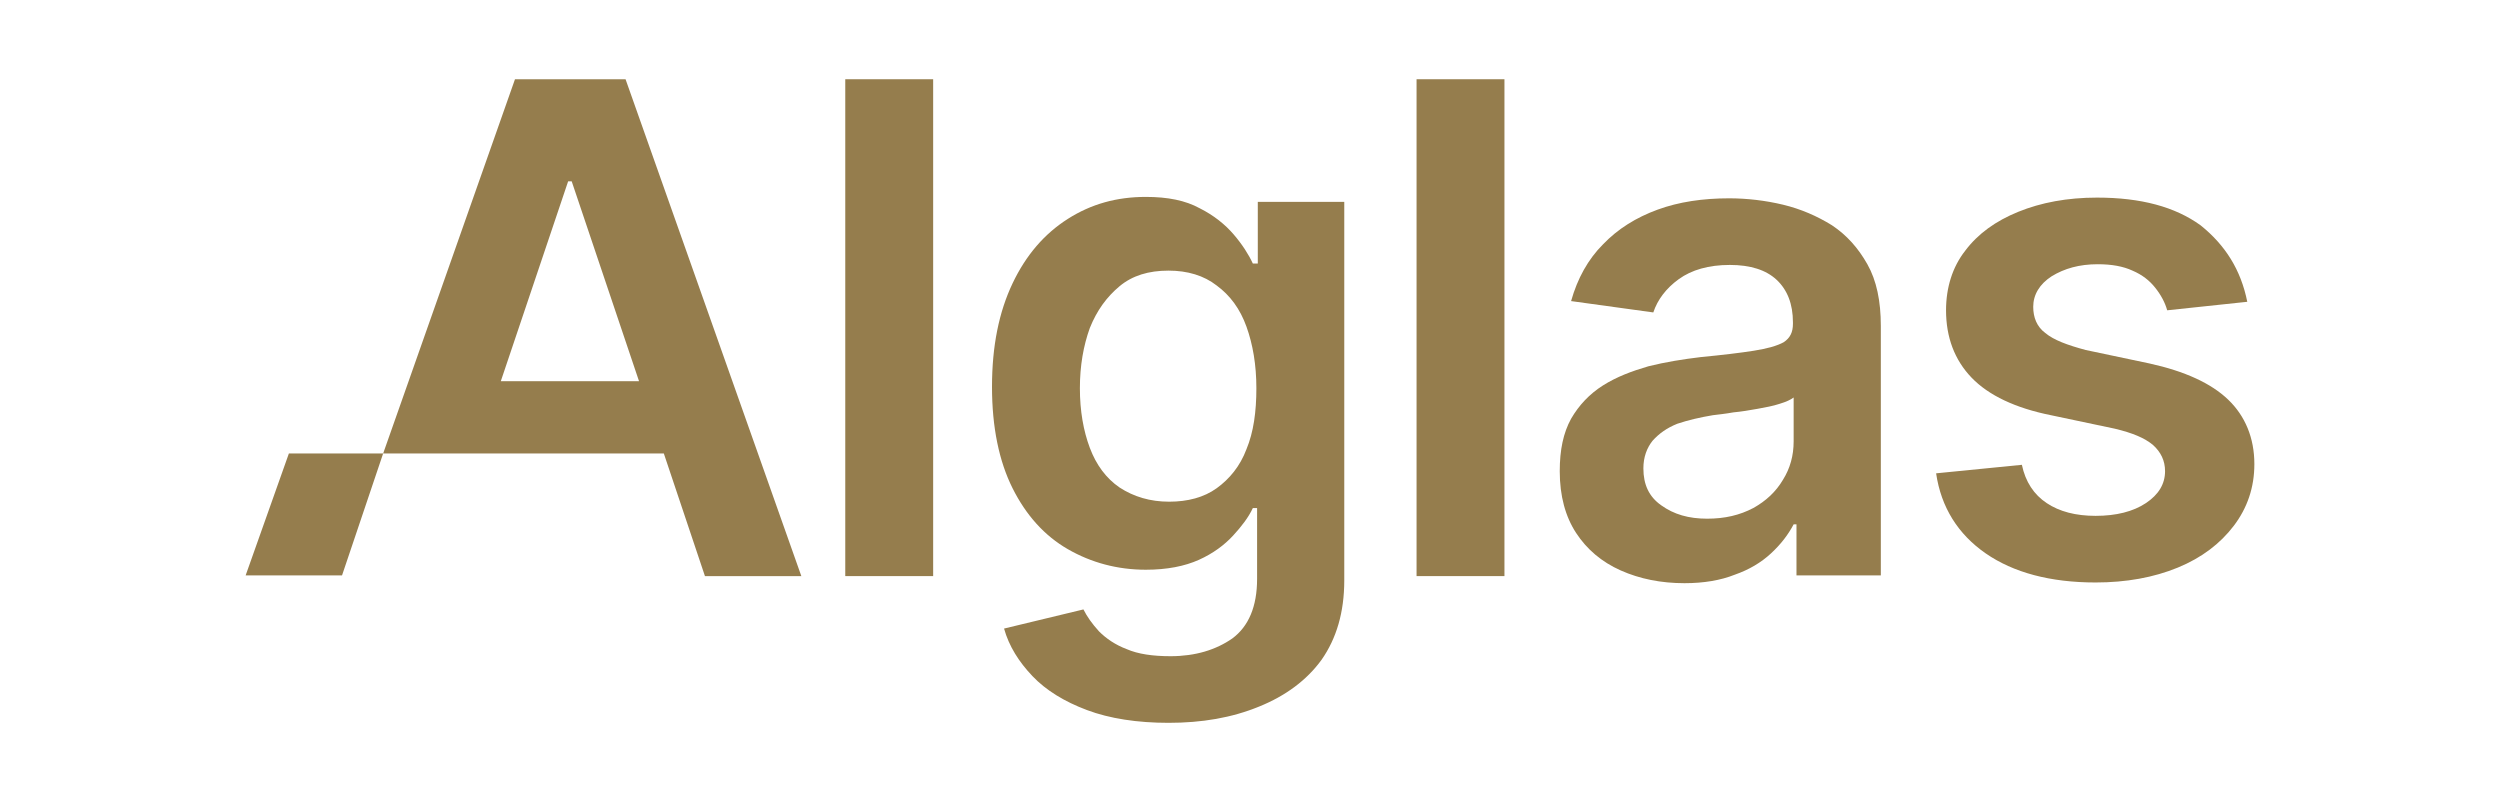
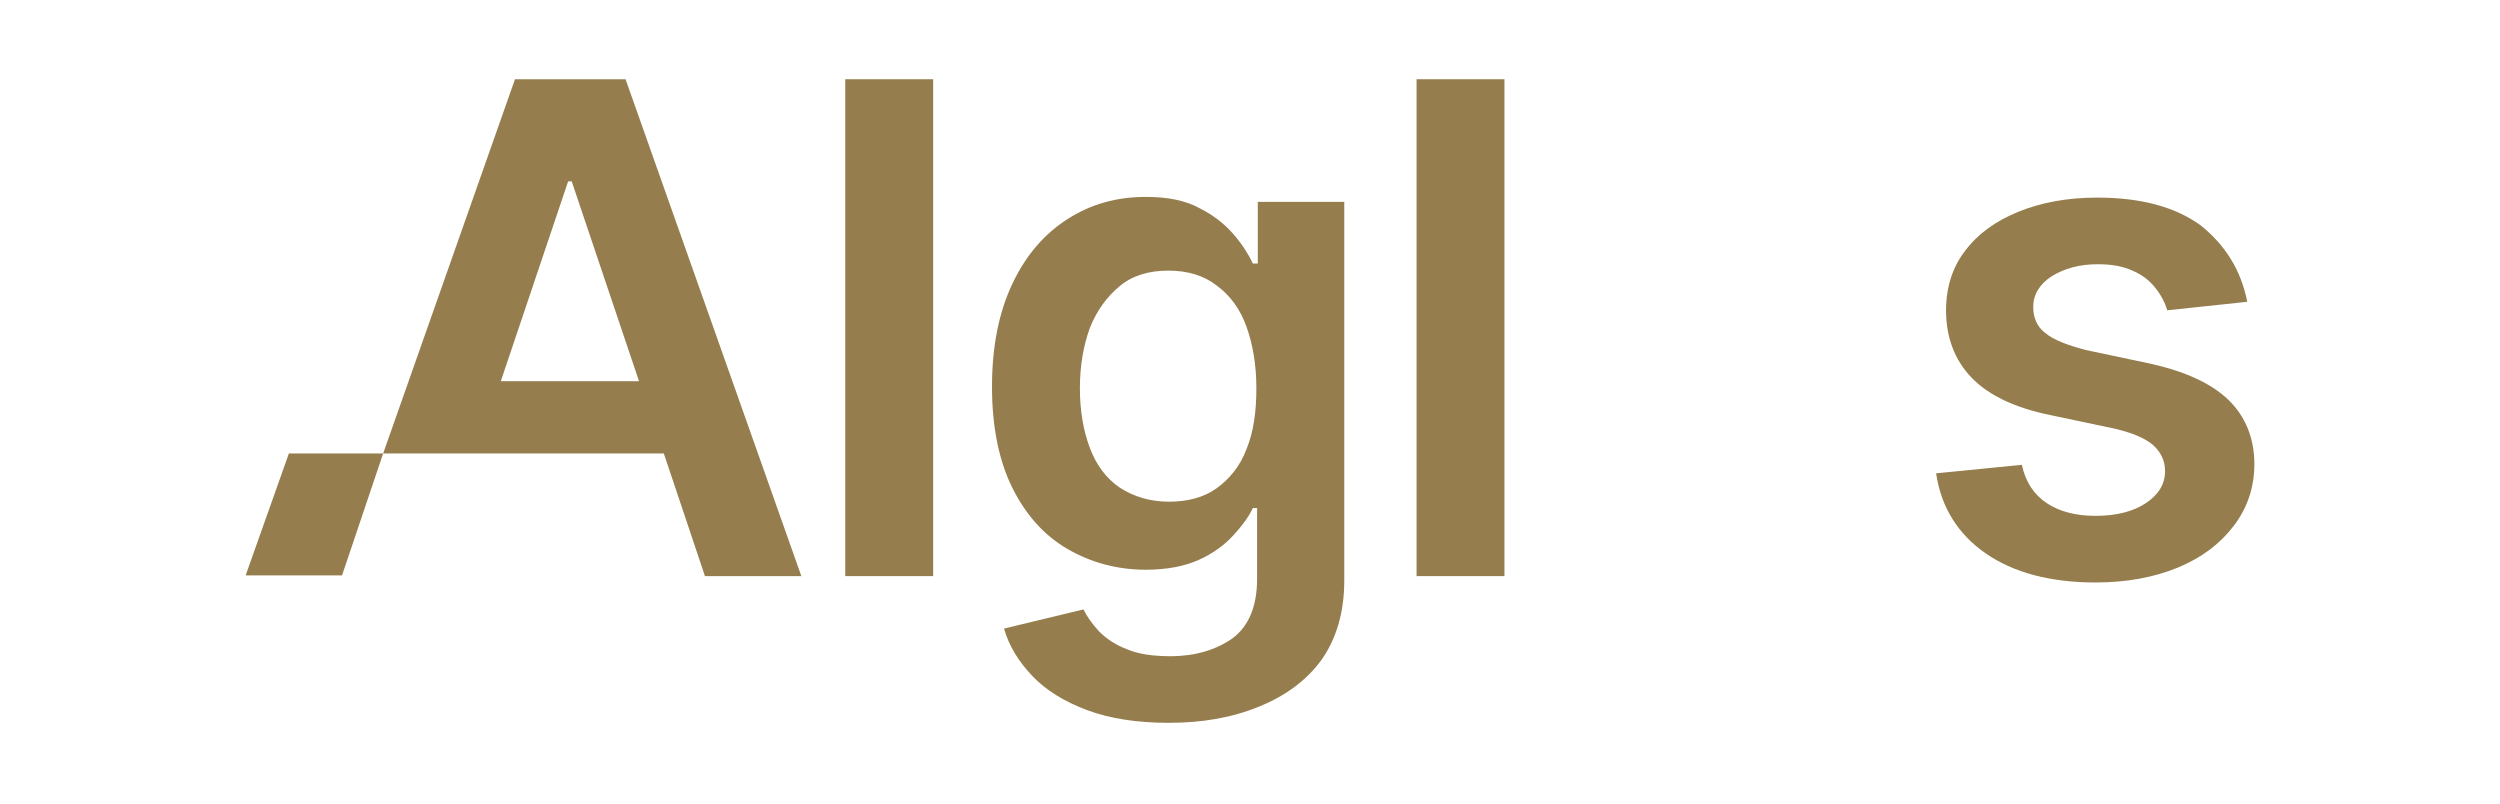
<svg xmlns="http://www.w3.org/2000/svg" width="631" height="203" viewBox="0 0 631 203" fill="none">
  <path d="M235.529 20V145.408H213.346V20H235.529Z" fill="#957D4D" />
  <path d="M294.927 182.442C287.055 182.442 280.078 181.369 274.353 179.222C268.629 177.075 263.977 174.213 260.578 170.635C257.179 167.057 254.674 163.121 253.422 158.649L273.459 153.818C274.353 155.607 275.606 157.396 277.395 159.364C279.184 161.153 281.509 162.763 284.372 163.837C287.234 165.089 290.991 165.626 295.463 165.626C301.725 165.626 306.913 164.016 311.028 161.153C315.142 158.112 317.289 153.103 317.289 146.126V128.236H316.216C315.142 130.561 313.353 132.887 311.206 135.213C309.06 137.539 306.197 139.685 302.619 141.295C299.041 142.906 294.569 143.8 289.202 143.8C282.046 143.8 275.427 142.011 269.523 138.612C263.619 135.213 258.968 130.025 255.569 123.227C252.17 116.428 250.381 107.841 250.381 97.644C250.381 87.268 252.17 78.681 255.569 71.525C258.968 64.369 263.619 59.002 269.523 55.245C275.427 51.488 281.867 49.699 289.202 49.699C294.748 49.699 299.22 50.594 302.798 52.562C306.376 54.351 309.239 56.676 311.385 59.181C313.532 61.685 315.142 64.19 316.216 66.516H317.468V50.952H339.294V146.483C339.294 154.534 337.326 161.153 333.569 166.52C329.812 171.708 324.445 175.644 317.826 178.327C310.849 181.19 303.335 182.442 294.927 182.442ZM295.106 126.626C299.757 126.626 303.872 125.552 307.092 123.227C310.312 120.901 312.995 117.681 314.606 113.387C316.395 109.094 317.11 103.906 317.11 98.002C317.11 92.098 316.216 86.91 314.606 82.438C312.995 77.965 310.491 74.566 307.092 72.062C303.872 69.557 299.757 68.305 294.927 68.305C289.918 68.305 285.803 69.557 282.583 72.24C279.362 74.924 276.858 78.323 275.069 82.796C273.459 87.268 272.564 92.277 272.564 98.002C272.564 103.727 273.459 108.736 275.069 113.029C276.679 117.323 279.184 120.722 282.583 123.048C286.161 125.373 290.275 126.626 295.106 126.626Z" fill="#957D4D" />
  <path d="M379.723 20V145.408H357.539V20H379.723Z" fill="#957D4D" />
-   <path d="M425.166 147.197C419.262 147.197 413.895 146.123 409.065 143.977C404.235 141.83 400.478 138.61 397.794 134.495C395.111 130.38 393.68 125.192 393.68 118.931C393.68 113.564 394.574 109.27 396.542 105.692C398.51 102.293 401.193 99.431 404.592 97.284C407.992 95.137 411.748 93.706 416.042 92.454C420.336 91.38 424.808 90.665 429.281 90.128C434.826 89.591 439.299 89.055 442.698 88.518C446.097 87.981 448.602 87.266 450.212 86.371C451.822 85.298 452.537 83.867 452.537 81.72V81.362C452.537 76.711 451.106 73.133 448.423 70.628C445.739 68.124 441.803 66.871 436.615 66.871C431.248 66.871 426.955 68.124 423.735 70.449C420.515 72.775 418.368 75.637 417.294 78.857L396.542 75.995C398.152 70.27 400.836 65.44 404.592 61.683C408.349 57.747 413.001 54.885 418.368 52.917C423.735 50.949 429.817 50.055 436.436 50.055C440.909 50.055 445.56 50.591 450.033 51.665C454.505 52.738 458.62 54.527 462.377 56.853C466.134 59.357 468.996 62.578 471.322 66.692C473.647 70.807 474.721 75.995 474.721 82.257V145.229H453.432V132.348H452.716C451.285 135.032 449.496 137.357 446.992 139.683C444.487 142.009 441.446 143.798 437.868 145.05C434.29 146.481 429.996 147.197 425.166 147.197ZM430.891 130.917C435.363 130.917 439.12 130.022 442.519 128.233C445.739 126.444 448.244 124.119 450.033 121.078C451.822 118.215 452.716 114.995 452.716 111.417V100.325C452.001 100.862 450.927 101.399 449.138 101.935C447.528 102.472 445.56 102.83 443.592 103.188C441.625 103.545 439.478 103.903 437.51 104.082C435.542 104.44 433.753 104.619 432.322 104.798C429.102 105.334 426.06 106.05 423.377 106.945C420.693 108.018 418.726 109.449 417.115 111.238C415.684 113.027 414.79 115.353 414.79 118.215C414.79 122.33 416.221 125.371 419.262 127.518C422.482 129.844 426.239 130.917 430.891 130.917Z" fill="#957D4D" />
  <path d="M567.212 76.173L546.997 78.32C546.46 76.352 545.387 74.384 543.956 72.595C542.524 70.806 540.735 69.375 538.231 68.302C535.905 67.228 533.043 66.692 529.465 66.692C524.813 66.692 521.056 67.765 517.836 69.733C514.795 71.701 513.185 74.384 513.185 77.425C513.185 80.109 514.079 82.435 516.226 84.045C518.373 85.834 521.772 87.086 526.423 88.338L542.524 91.737C551.469 93.705 558.089 96.746 562.382 100.861C566.676 104.976 569.001 110.522 569.001 117.141C569.001 123.045 567.212 128.233 563.813 132.705C560.414 137.178 555.763 140.756 549.68 143.26C543.598 145.765 536.621 147.017 528.928 147.017C517.478 147.017 508.176 144.512 501.199 139.682C494.222 134.852 489.928 128.054 488.676 119.467L510.323 117.32C511.217 121.613 513.364 124.834 516.584 126.98C519.804 129.127 523.919 130.201 528.928 130.201C534.116 130.201 538.41 129.127 541.63 126.98C544.85 124.834 546.46 122.15 546.46 118.93C546.46 116.246 545.387 114.1 543.419 112.311C541.272 110.522 538.231 109.269 533.758 108.196L517.657 104.797C508.712 103.008 501.914 99.788 497.621 95.315C493.327 90.843 491.18 85.118 491.18 78.32C491.18 72.595 492.79 67.407 496.011 63.292C499.231 58.999 503.703 55.779 509.428 53.453C515.153 51.127 521.772 49.875 529.286 49.875C540.378 49.875 548.965 52.201 555.405 56.852C561.667 61.861 565.602 68.123 567.212 76.173Z" fill="#957D4D" />
  <path d="M157.89 20H129.982L96.707 114.459H167.551L177.927 145.408H202.257L157.89 20ZM126.404 96.211L143.4 45.761H144.294L161.29 96.211H126.404Z" fill="#957D4D" />
  <path d="M86.33 145.228L96.706 114.457H72.913L62 145.228H86.33Z" fill="#957D4D" />
</svg>